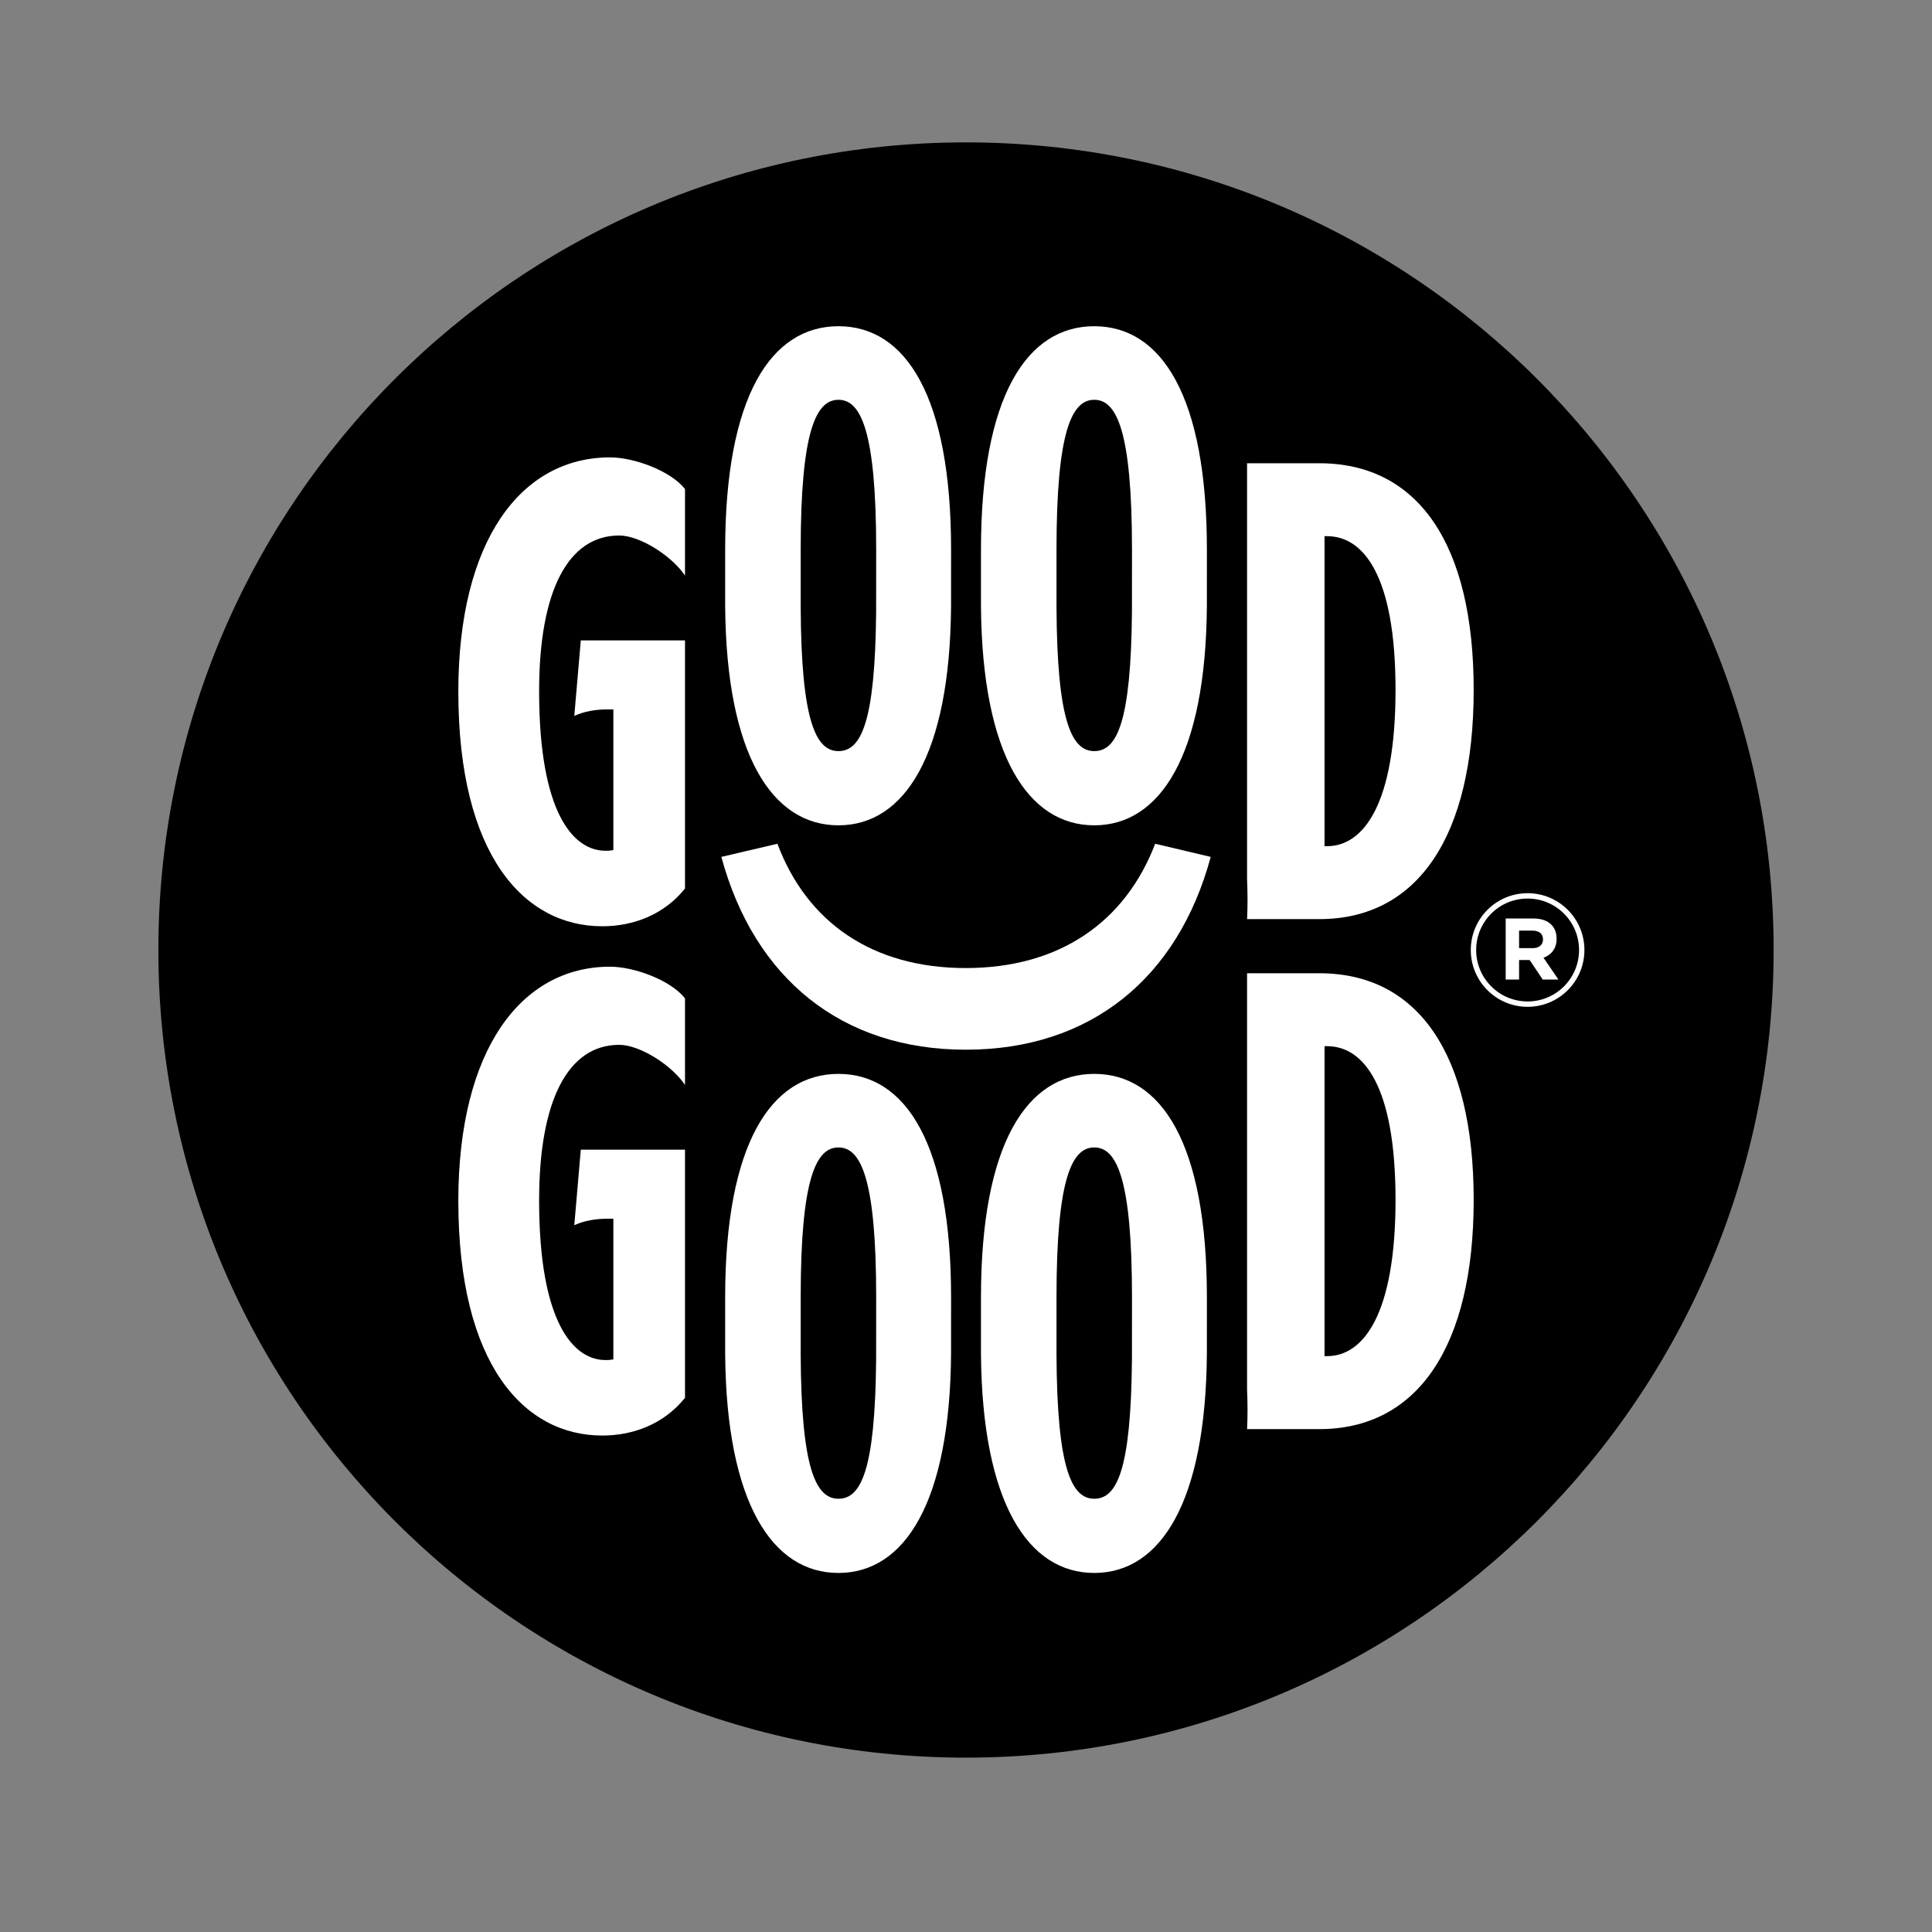
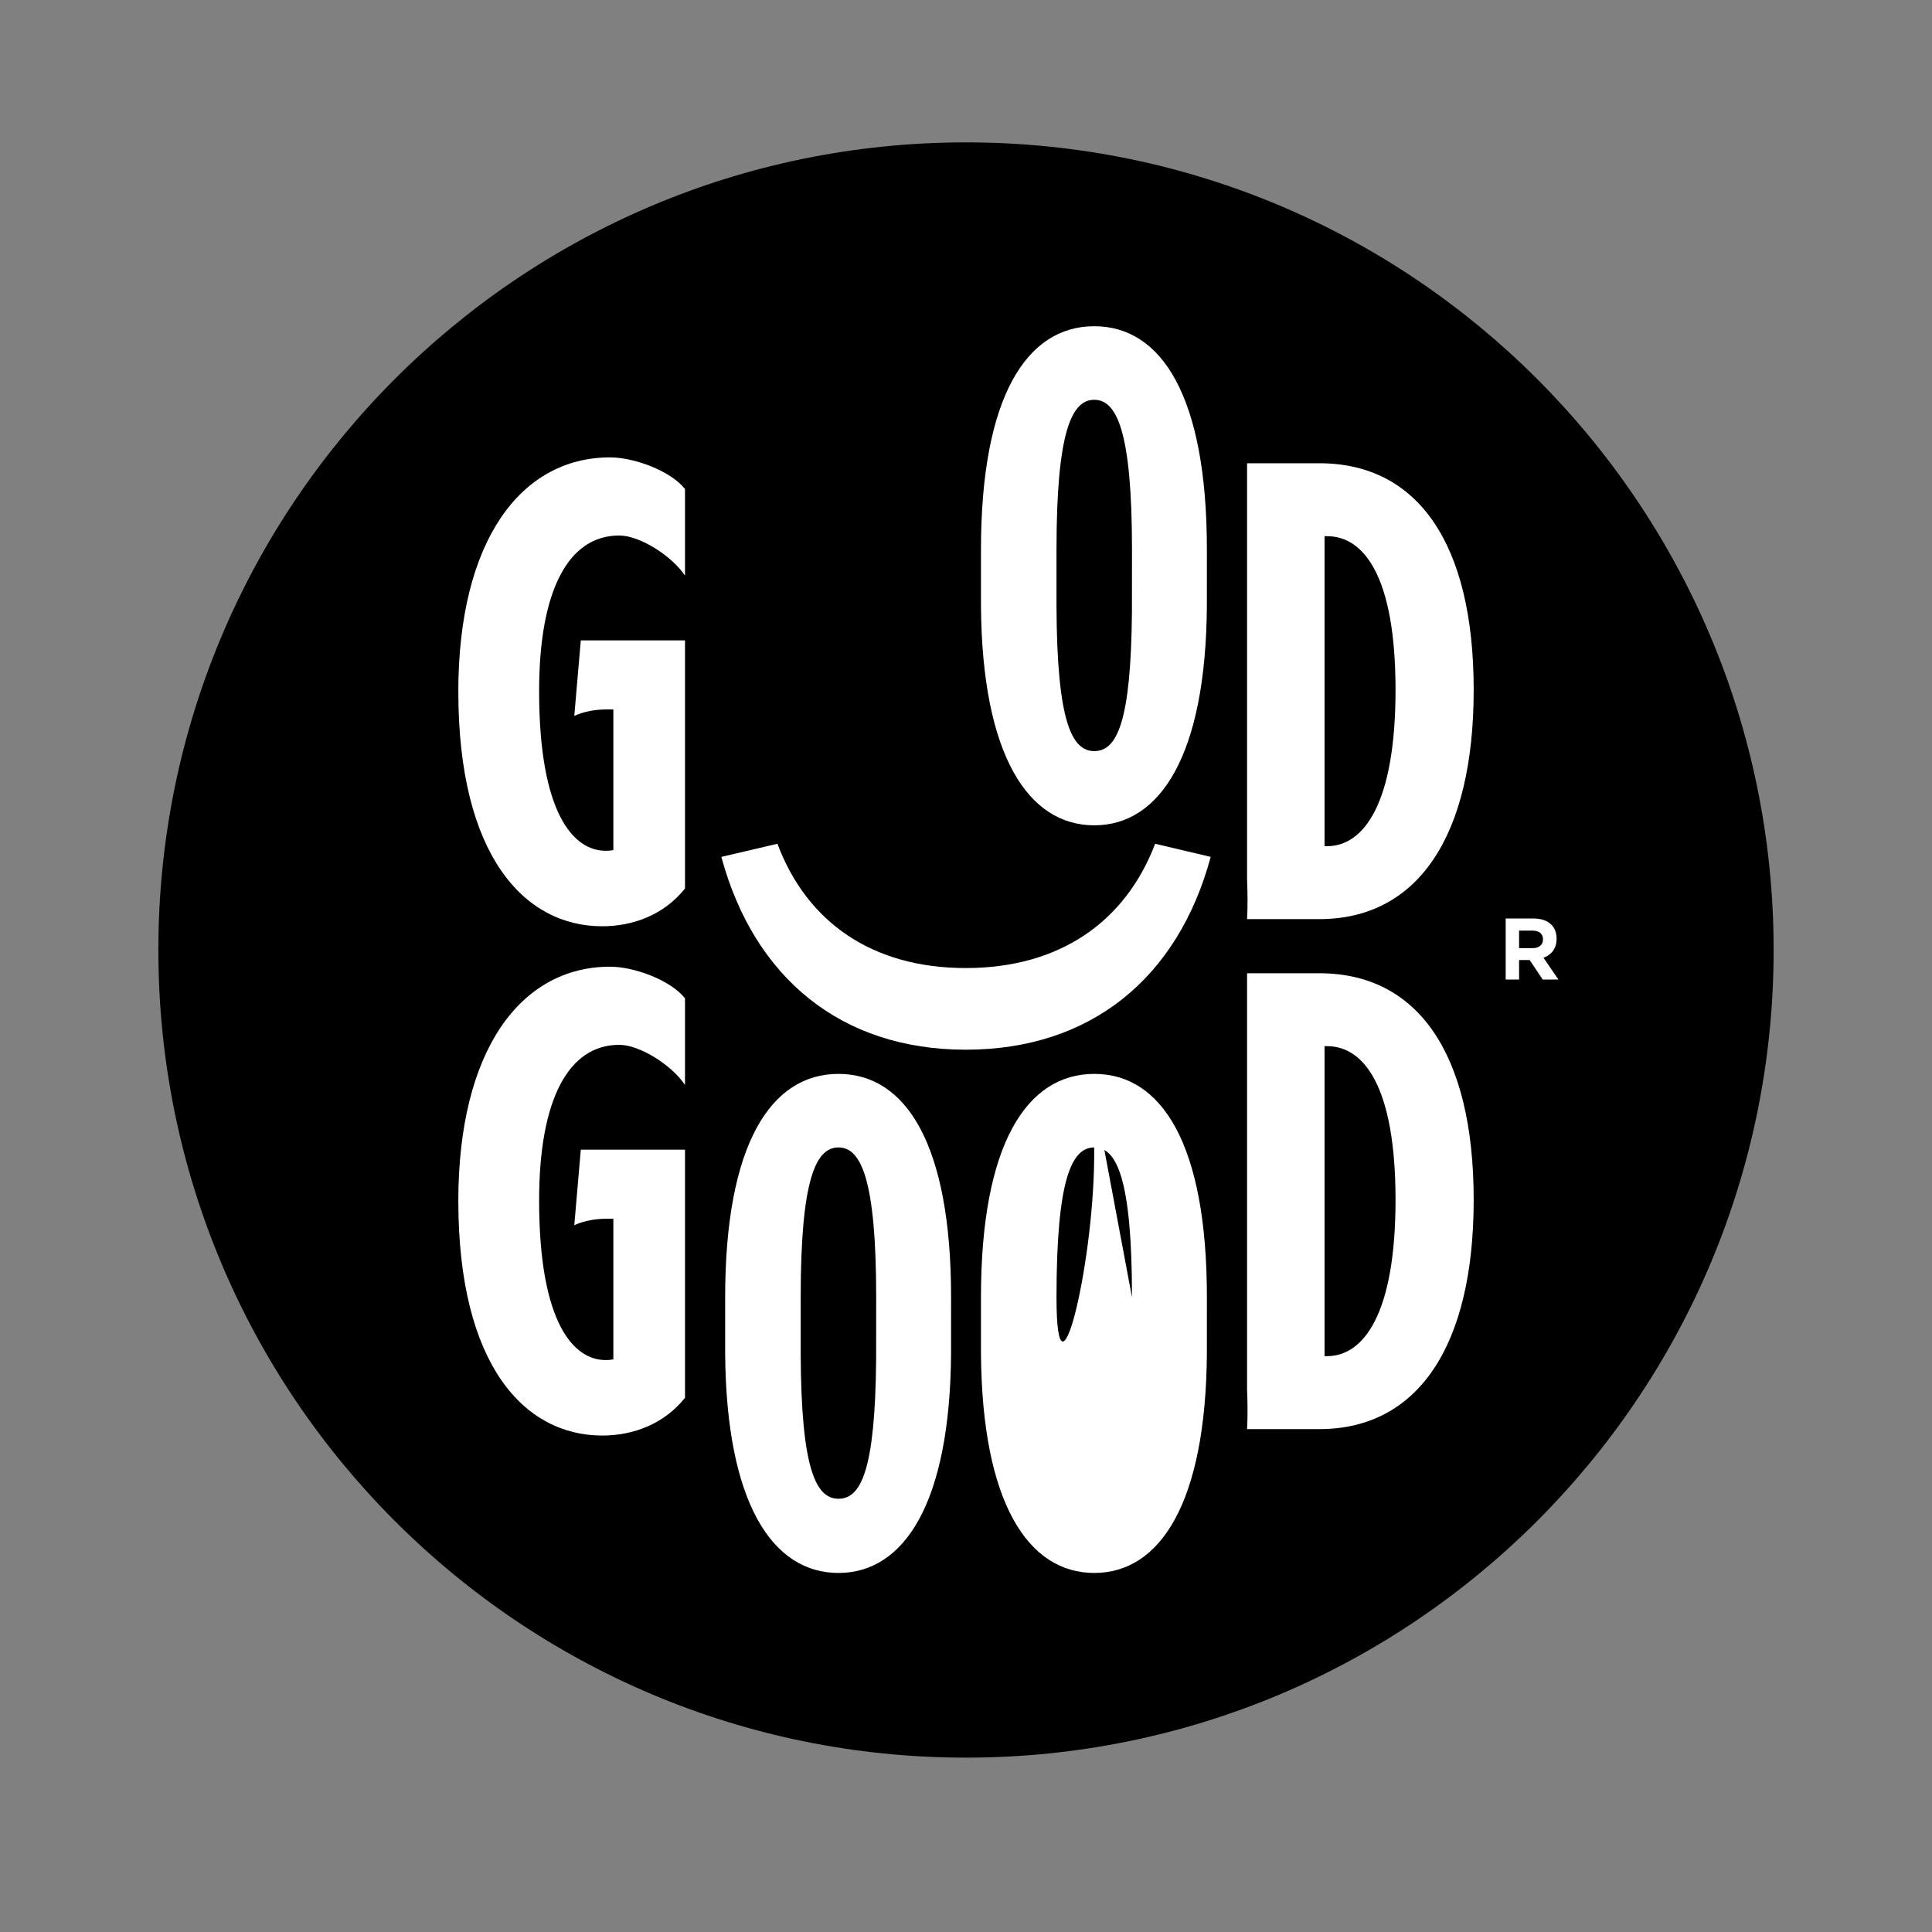
<svg xmlns="http://www.w3.org/2000/svg" viewBox="0 0 1080 1080" data-name="Layer 1" id="Layer_1">
  <rect x="0" y="0" width="1080" height="1080" fill="#808080" stroke="none" />
  <defs>
    <style>
      .cls-1 {
        fill: none;
        stroke: #fff;
        stroke-miterlimit: 10;
        stroke-width: 3px;
      }

      .cls-2 {
        fill: #fff;
      }
    </style>
  </defs>
  <path d="M991.47,531.06c0,249.34-202.13,451.47-451.47,451.47S88.53,780.41,88.53,531.06,290.66,79.59,540,79.59s451.47,202.12,451.47,451.47" />
  <path d="M539.86,586.79c-69.41,0-118.24-39.92-136.62-107.78l31.34-7.34c16.42,43.75,52.89,69.48,105.28,69.48s89.17-25.73,105.88-69.48l31.06,7.34c-18.37,67.86-67.21,107.78-136.94,107.78" class="cls-2" />
-   <path d="M405.37,307.24c0-85.56,25.59-124.88,63.32-124.88s62.97,39.32,62.97,124.88c0,.98,0,30.47-.01,31.44-.58,83.35-26.01,122.68-62.96,122.68s-62.67-39.21-63.32-122.38c0-1.06,0-30.64,0-31.73m84.42,0c0-66.61-8.64-83.76-21.09-83.76s-21.11,17.14-21.11,83.76c0,1.18,0,30.88,0,32.03,.29,63.99,8.52,80.59,21.11,80.59s20.51-15.86,21.06-77.64c.02-2.11,.03-32.78,.03-34.98" class="cls-2" />
  <path d="M256.2,671.45c0-84.46,34.95-131.06,84.83-131.06,13.47,0,33.89,7.52,41.89,17.69v48.4c-7.28-10.91-25.13-22.41-36.77-22.41-28.41,0-44.78,30.6-44.78,87.02,0,68.44,19.27,89.19,37.13,89.19,1.83,0,2.17,0,4.37-.37v-78.63h-3.63c-6.2,0-12.77,1.09-18.21,3.62l3.64-42.22h58.25v138.7c-11.64,14.56-28.78,21.1-46.25,21.1-43.69,0-80.46-39.66-80.46-131.05" class="cls-2" />
  <path d="M737.51,544.05h-40.39v232.62c.3,7.51,.39,14.94,0,22.19v.02h40.39c54.96,0,86.29-46.23,86.29-128.14s-31.33-126.69-86.29-126.69m4.37,214.05h-1.46v-173.28h1.46c20.39,0,38.23,22.21,38.23,85.91s-17.84,87.36-38.23,87.36" class="cls-2" />
  <path d="M737.51,258.96h-40.39v232.62c.3,7.51,.39,14.94,0,22.19v.02h40.39c54.96,0,86.29-46.23,86.29-128.14s-31.33-126.69-86.29-126.69m4.37,214.05h-1.46v-173.28h1.46c20.39,0,38.23,22.21,38.23,85.92s-17.84,87.36-38.23,87.36" class="cls-2" />
  <path d="M548.37,307.24c0-85.56,25.59-124.88,63.32-124.88s62.97,39.32,62.97,124.88c0,.98,0,30.47-.01,31.44-.58,83.35-26.01,122.68-62.96,122.68s-62.67-39.21-63.32-122.38c0-1.06,0-30.64,0-31.73m84.42,0c0-66.61-8.64-83.76-21.09-83.76s-21.11,17.14-21.11,83.76c0,1.18,0,30.88,0,32.03,.29,63.99,8.52,80.59,21.11,80.59s20.51-15.86,21.06-77.64c.02-2.11,.03-32.78,.03-34.98" class="cls-2" />
  <path d="M405.37,725.19c0-85.57,25.59-124.88,63.32-124.88s62.97,39.31,62.97,124.88c0,.98,0,30.47-.01,31.44-.58,83.34-26.01,122.66-62.96,122.66s-62.67-39.2-63.32-122.37c0-1.07,0-30.66,0-31.73m84.42,0c0-66.62-8.64-83.76-21.09-83.76s-21.11,17.14-21.11,83.76c0,1.18,0,30.87,0,32.03,.29,63.98,8.52,80.59,21.11,80.59s20.51-15.86,21.06-77.65c.02-2.11,.03-32.77,.03-34.97" class="cls-2" />
-   <path d="M548.37,725.19c0-85.57,25.59-124.88,63.32-124.88s62.97,39.31,62.97,124.88c0,.98,0,30.47-.01,31.44-.58,83.34-26.01,122.66-62.96,122.66s-62.67-39.2-63.32-122.37c0-1.07,0-30.66,0-31.73m84.42,0c0-66.62-8.64-83.76-21.09-83.76s-21.11,17.14-21.11,83.76c0,1.18,0,30.87,0,32.03,.29,63.98,8.52,80.59,21.11,80.59s20.51-15.86,21.06-77.65c.02-2.11,.03-32.77,.03-34.97" class="cls-2" />
+   <path d="M548.37,725.19c0-85.57,25.59-124.88,63.32-124.88s62.97,39.31,62.97,124.88c0,.98,0,30.47-.01,31.44-.58,83.34-26.01,122.66-62.96,122.66s-62.67-39.2-63.32-122.37c0-1.07,0-30.66,0-31.73m84.42,0c0-66.62-8.64-83.76-21.09-83.76s-21.11,17.14-21.11,83.76s20.51-15.86,21.06-77.65c.02-2.11,.03-32.77,.03-34.97" class="cls-2" />
  <path d="M256.2,386.73c0-84.46,34.95-131.05,84.83-131.05,13.47,0,33.89,7.52,41.89,17.69v48.39c-7.28-10.9-25.13-22.41-36.77-22.41-28.41,0-44.78,30.61-44.78,87.03,0,68.44,19.27,89.2,37.13,89.2,1.83,0,2.17,0,4.37-.38v-78.63h-3.63c-6.2,0-12.77,1.09-18.21,3.63l3.64-42.22h58.25v138.7c-11.64,14.56-28.78,21.11-46.25,21.11-43.69,0-80.46-39.66-80.46-131.06" class="cls-2" />
  <path d="M849.18,530.03v-9.81h7.46c3.66,0,5.9,1.66,5.9,4.87v.1c0,2.87-2.1,4.83-5.76,4.83h-7.61Zm-7.5,17.54h7.5v-10.92h5.9l7.31,10.92h8.77l-8.33-12.18c4.34-1.61,7.31-5.07,7.31-10.58v-.1c0-3.22-1.02-5.9-2.92-7.8-2.24-2.24-5.61-3.46-9.94-3.46h-15.59v34.11Z" class="cls-2" />
-   <circle r="30.26" cy="531.06" cx="853.94" class="cls-1" />
</svg>